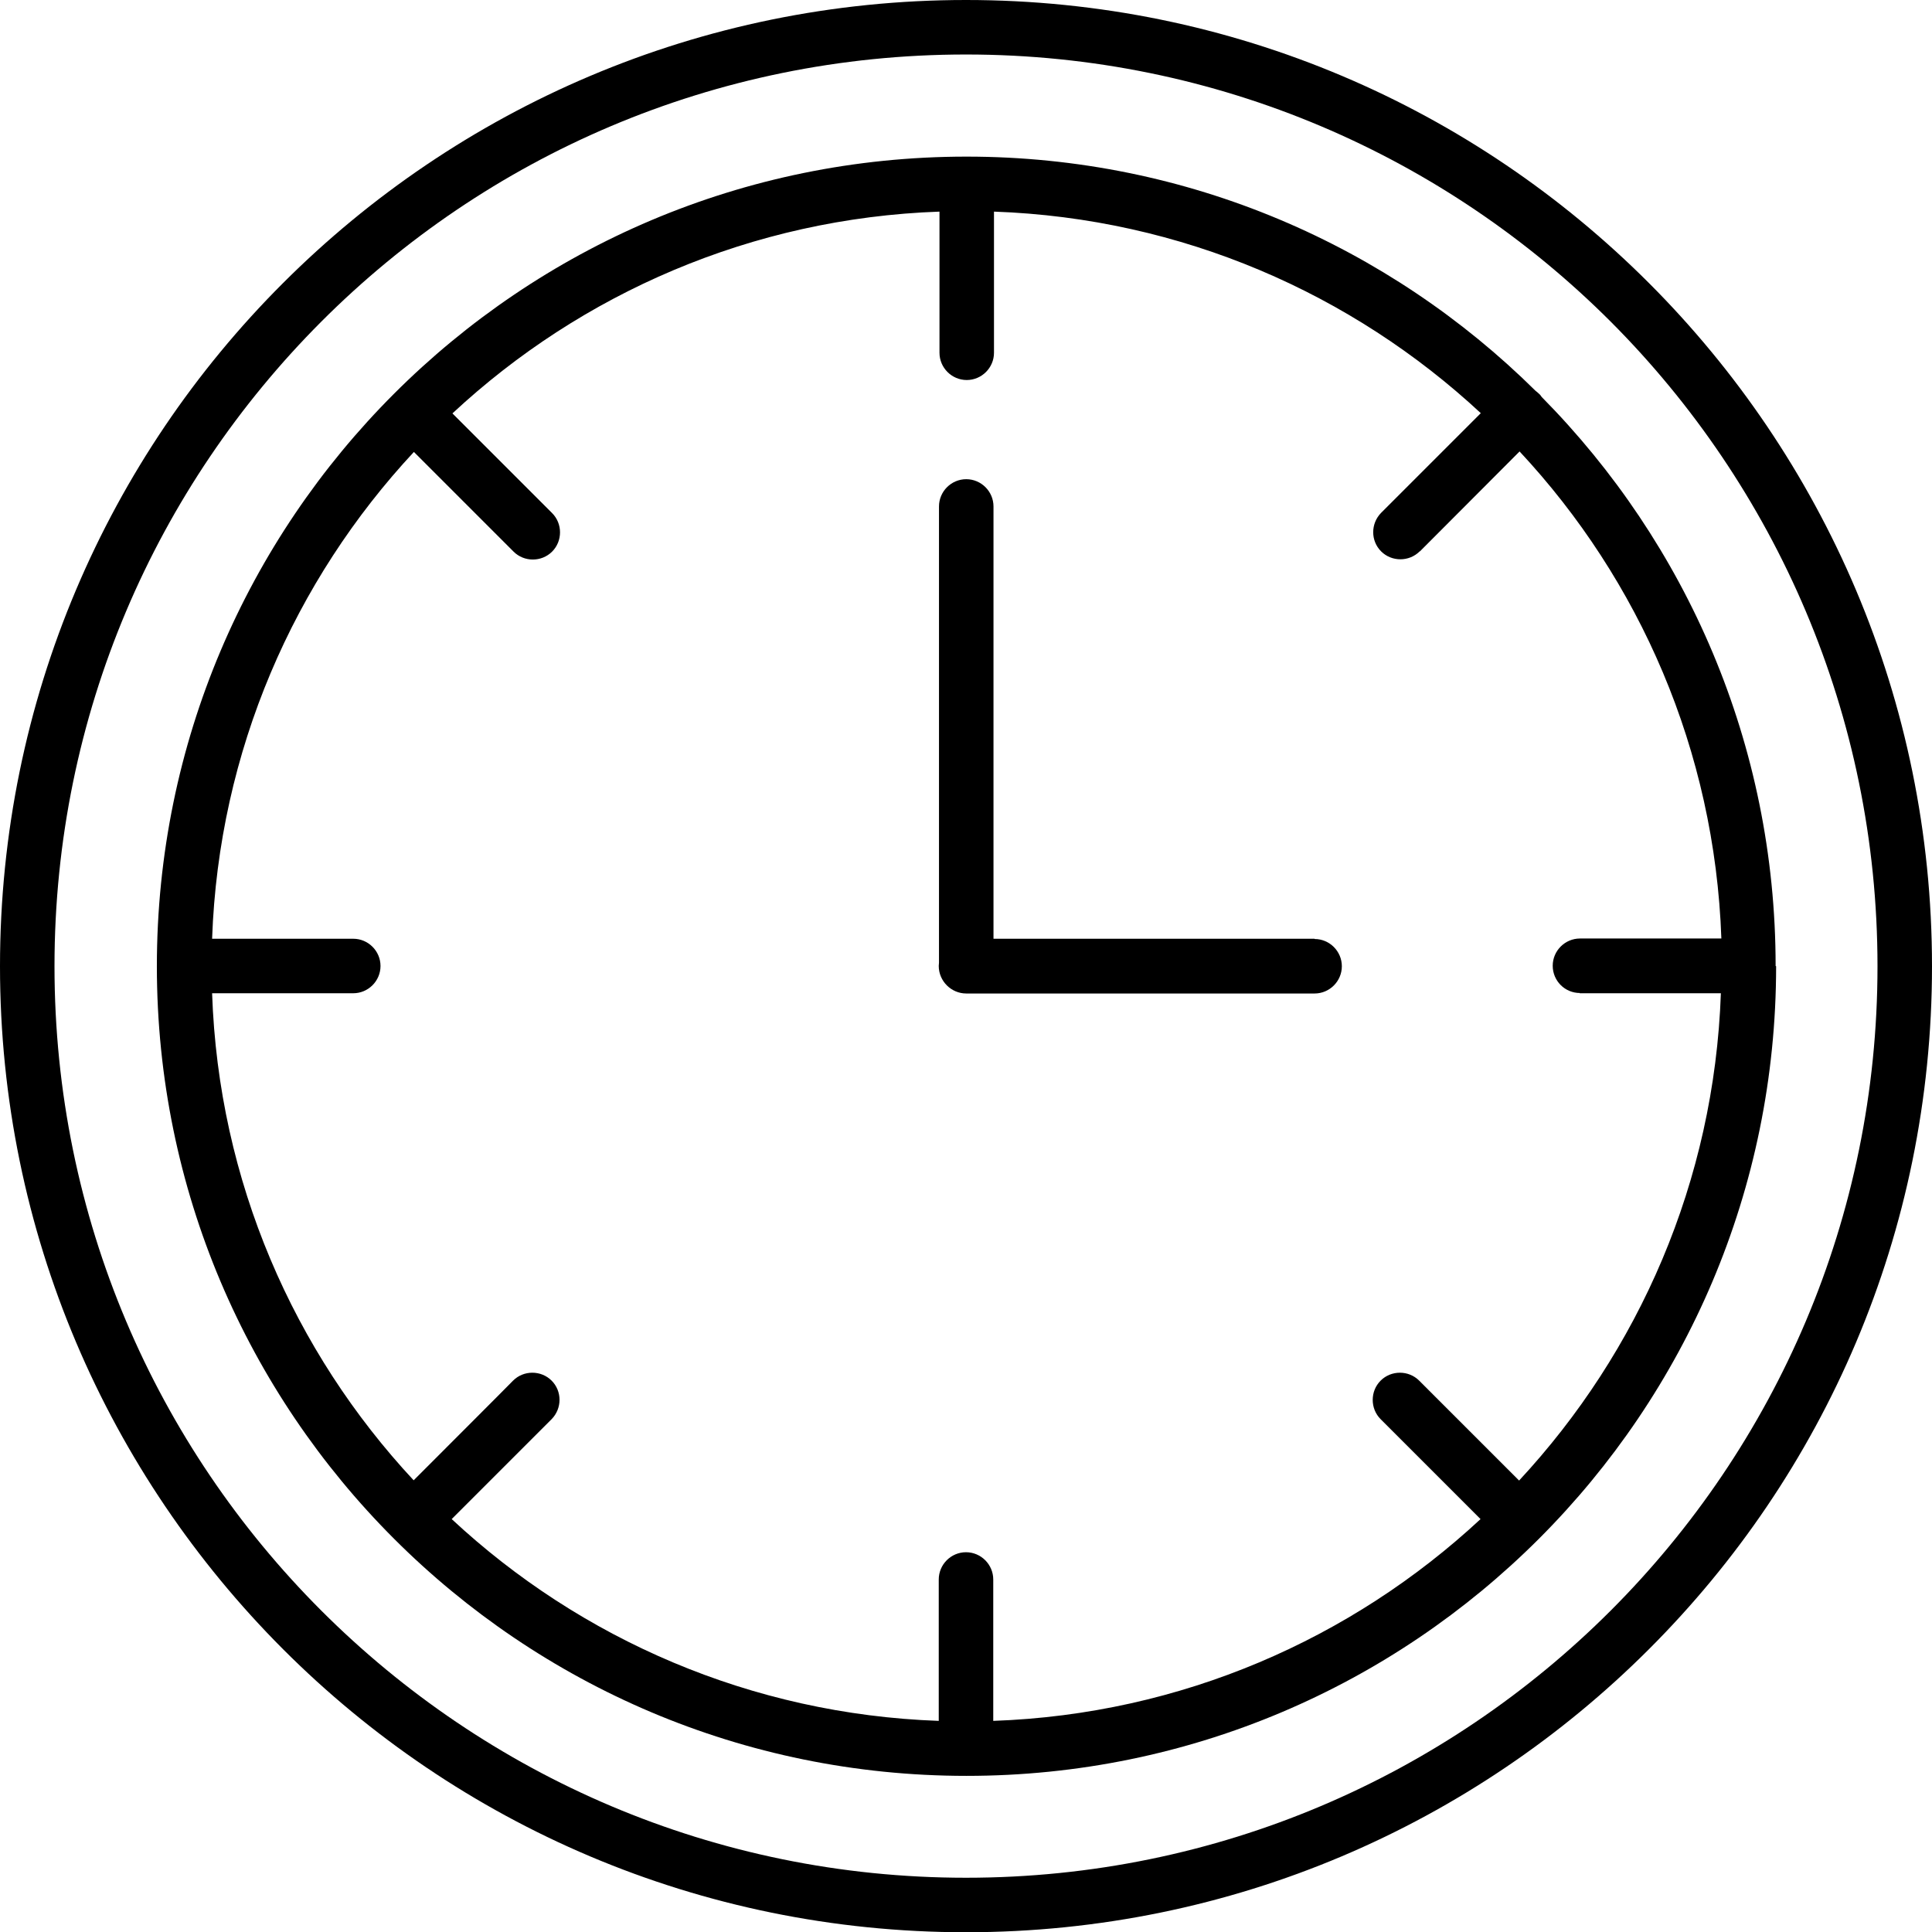
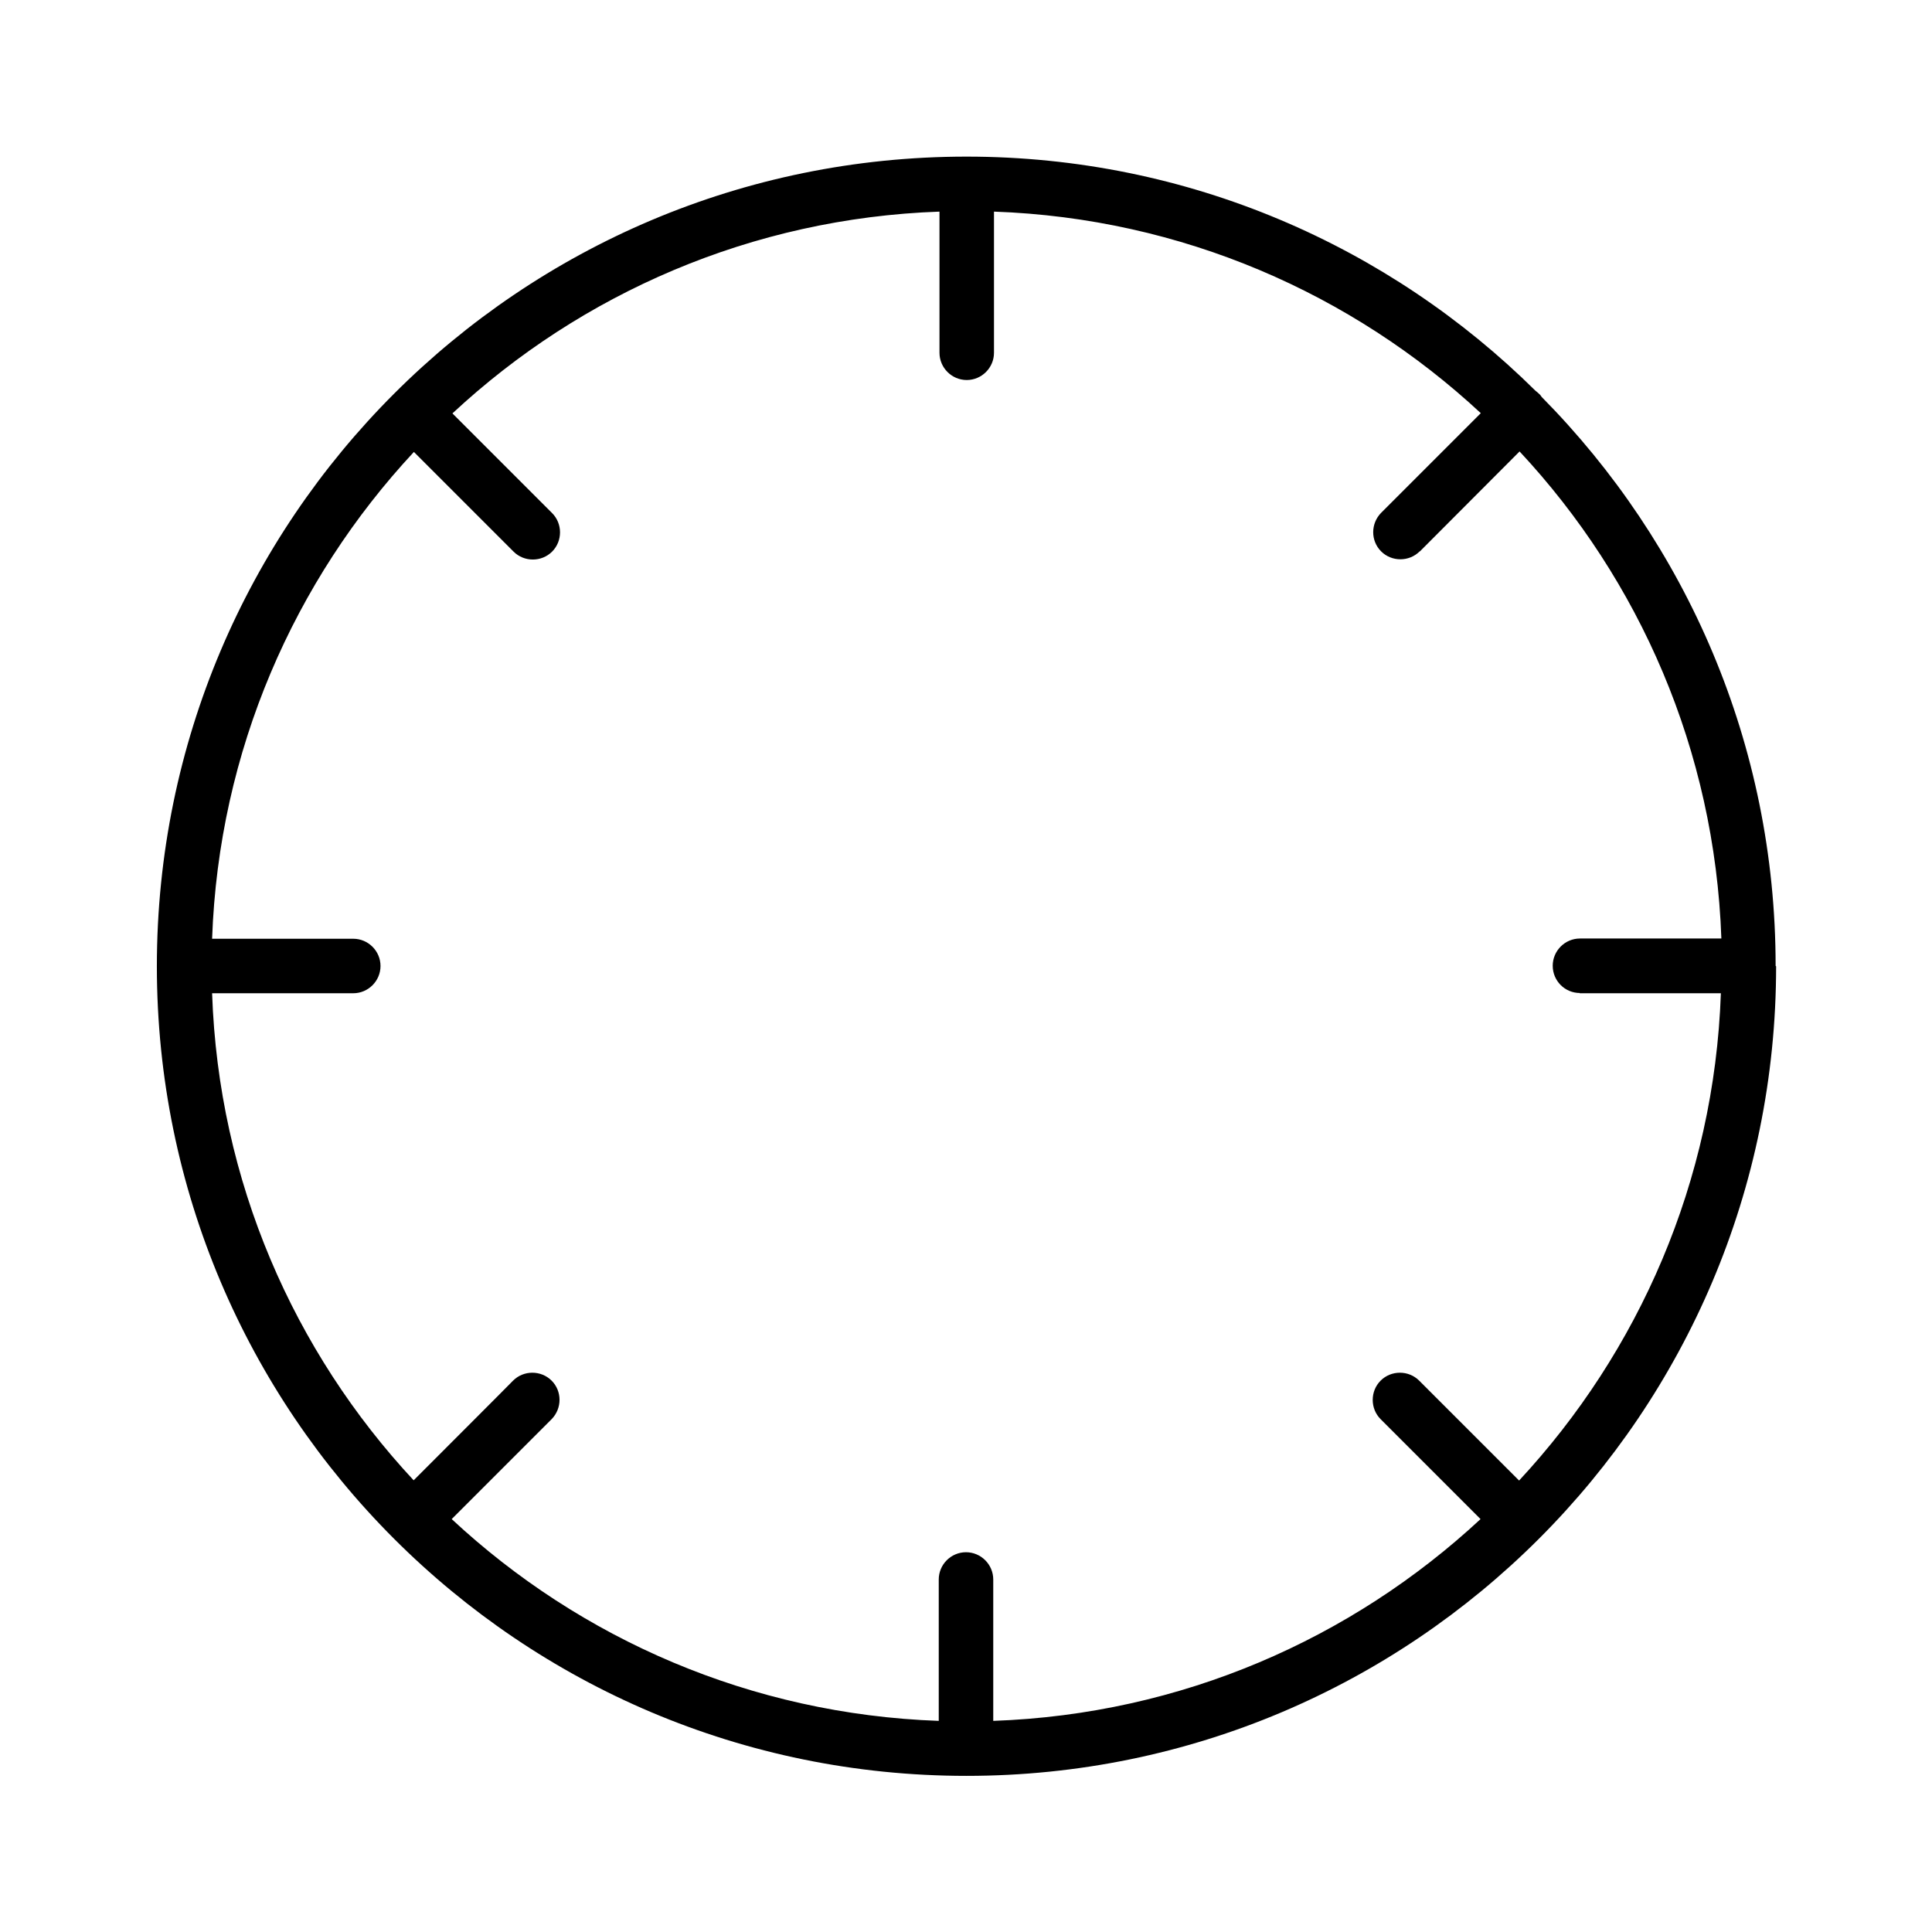
<svg xmlns="http://www.w3.org/2000/svg" id="Layer_1" version="1.1" viewBox="0 0 787 787.1">
-   <path d="M535.5,382.4h-130.8v-176.1c0-6.1-5-11.1-11.1-11.1s-11.1,5-11.1,11.1v185.8c0,.5-.1.9-.1,1.4,0,3.1,1.3,5.9,3.3,7.9,2,2,4.8,3.3,7.9,3.3s.9,0,1.4,0h140.5c6.1,0,11.1-5,11.1-11.1s-5-11.1-11.1-11.1Z" />
  <path d="M723.3,393.5s0,0,0,0c0-90.4-36.4-172.2-95.3-231.8-.3-.5-.7-1-1.2-1.4-.4-.4-.9-.8-1.3-1.1-59.6-59-141.5-95.4-231.8-95.4,0,0,0,0,0,0s0,0,0,0c0,0,0,0,0,0h0c-91.1,0-173.5,36.9-233.2,96.6s-96.6,142.1-96.6,233.2,36.9,173.5,96.6,233.2,142.1,96.6,233.2,96.6,173.5-36.9,233.2-96.6,96.6-142.1,96.6-233.2,0,0,0,0,0,0,0,0ZM643.4,404.6h57.6c-2.7,76.7-33.5,146.1-82.2,198.5l-40.7-40.7c-4.3-4.3-11.4-4.3-15.7,0s-4.3,11.4,0,15.7l40.7,40.7c-52.5,48.8-121.9,79.5-198.5,82.2v-57.6c0-6.1-5-11.1-11.1-11.1s-11.1,5-11.1,11.1v57.6c-76.5-2.7-146-33.4-198.4-82.2l40.7-40.7c4.3-4.4,4.3-11.4,0-15.7s-11.4-4.3-15.7,0h0c0,.1-40.5,40.6-40.5,40.6-48.8-52.4-79.5-121.8-82.1-198.4h57.5c6.1,0,11.1-5,11.1-11.1s-5-11.1-11.1-11.1h-57.5c2.7-76.6,33.5-146,82.2-198.3l40.6,40.6c4.3,4.3,11.4,4.3,15.7,0s4.3-11.4,0-15.7l-40.6-40.6c52.4-48.8,121.9-79.5,198.4-82.2v57.5c0,6.1,5,11.1,11.1,11.1s11.1-5,11.1-11.1v-57.5c76.5,2.7,145.9,33.4,198.3,82.1l-40.6,40.6c-4.3,4.4-4.3,11.4,0,15.7s11.4,4.3,15.7,0h.1c0,0,40.6-40.7,40.6-40.7,48.8,52.3,79.5,121.7,82.2,198.4h-57.6c-6.1,0-11.1,5-11.1,11.1s4.9,11.1,11.1,11.1Z" />
-   <path d="M671.7,115.3C600.5,44,502.2,0,393.5,0h0C284.9,0,186.5,44.1,115.3,115.3,44,186.5,0,285,0,393.6s44.1,206.9,115.3,278.2,169.6,115.3,278.2,115.3,207-44.1,278.2-115.3c71.3-71.2,115.3-169.5,115.3-278.2s-44.1-207.1-115.3-278.3ZM656.1,656.1c-67.2,67.2-160,108.8-262.6,108.8s-195.4-41.6-262.6-108.8S22.2,496.2,22.2,393.6s41.5-195.3,108.7-262.6S290.9,22.2,393.5,22.2s195.4,41.6,262.6,108.8c67.1,67.2,108.7,160.1,108.7,262.6s-41.5,195.3-108.7,262.5Z" />
</svg>